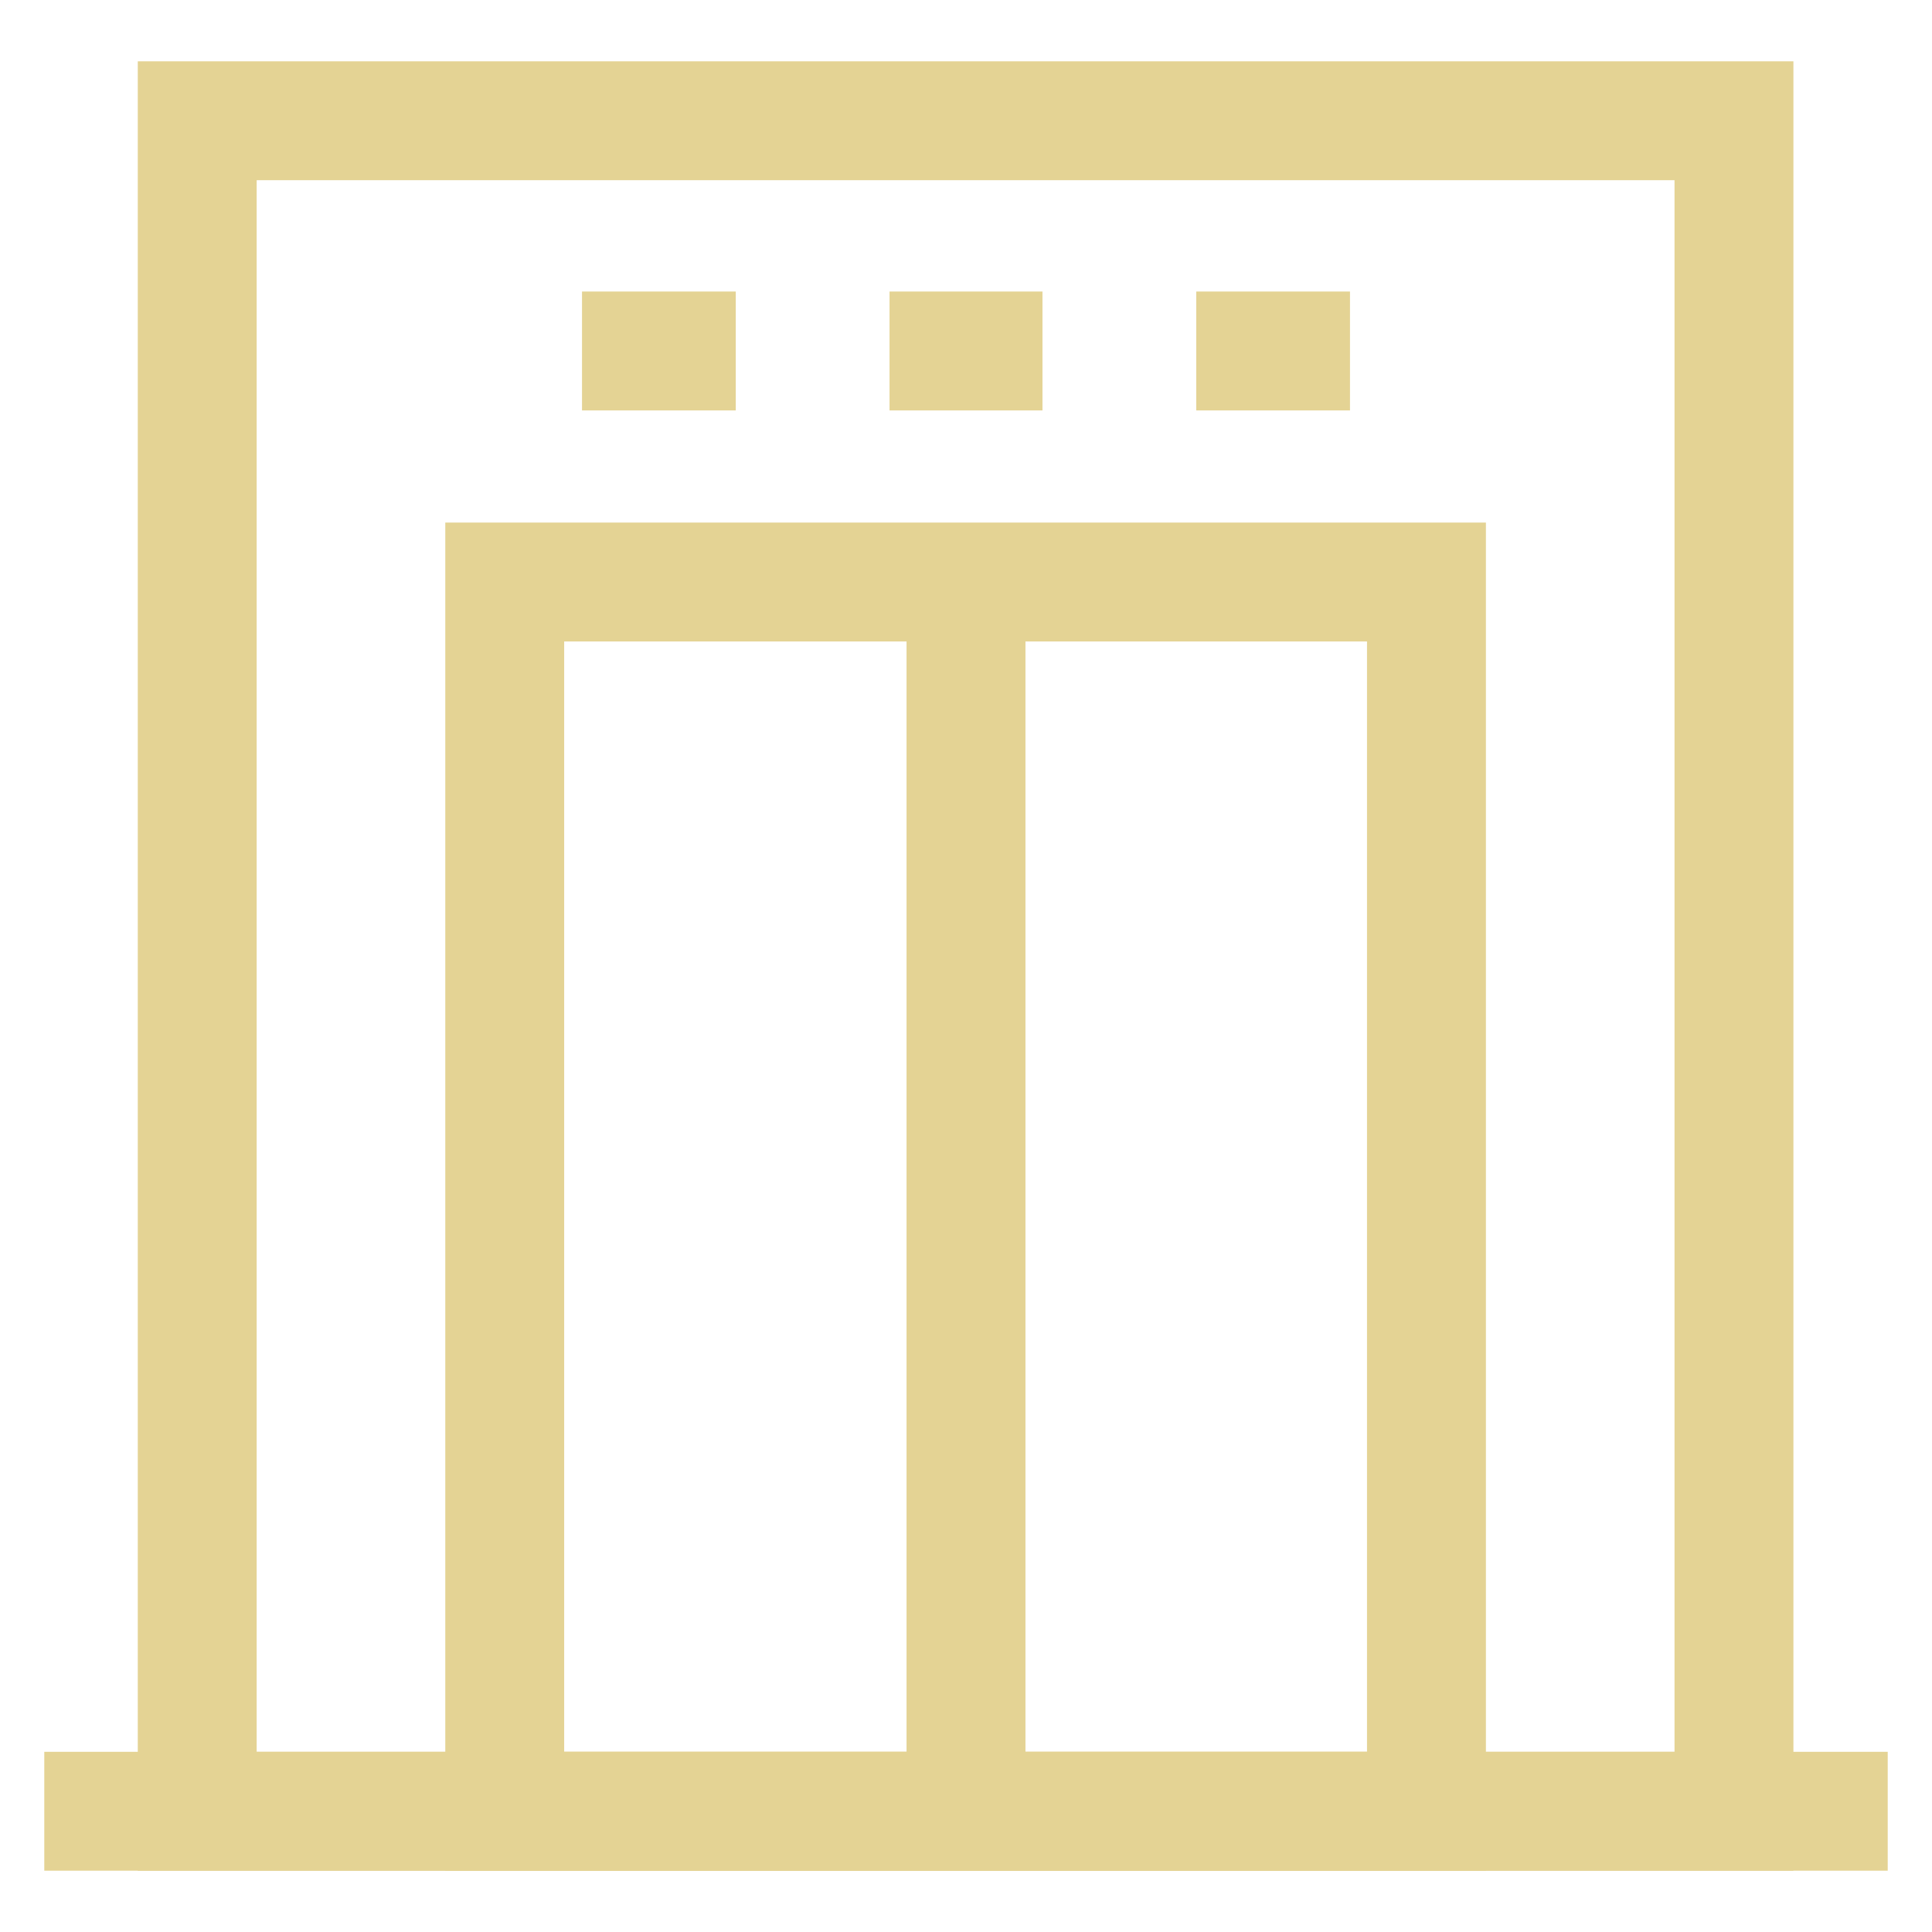
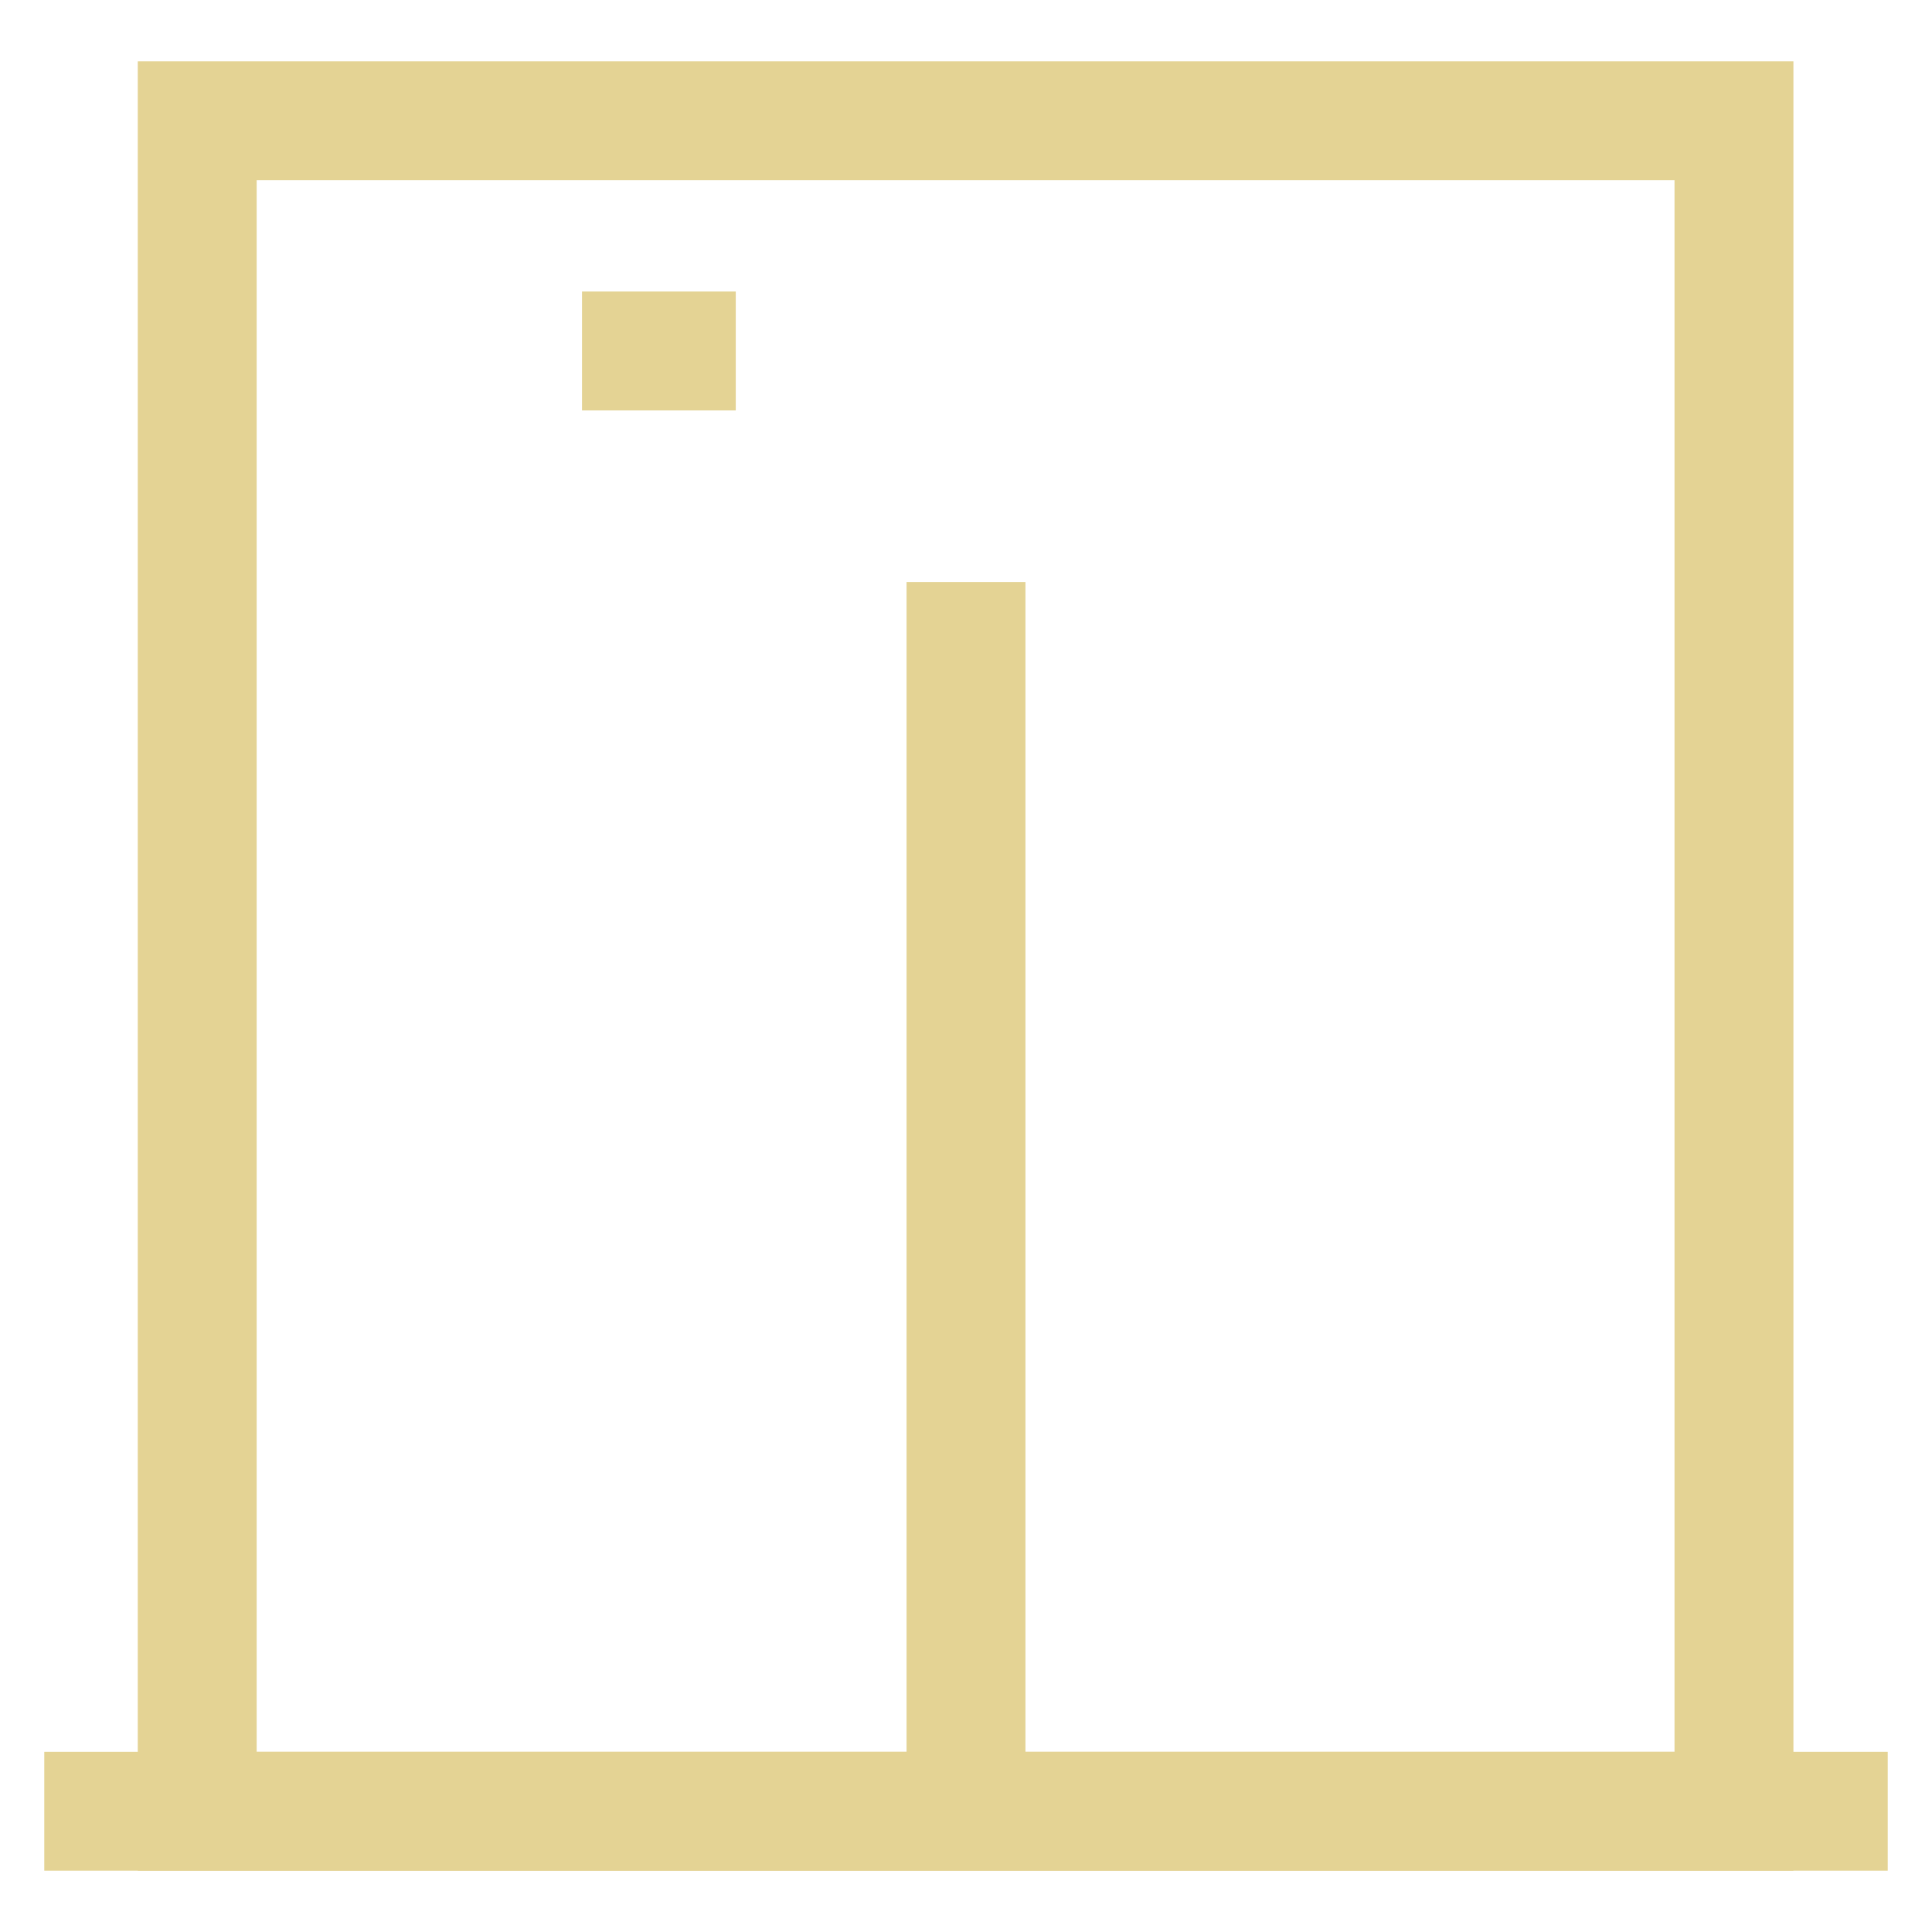
<svg xmlns="http://www.w3.org/2000/svg" width="120" height="120" viewBox="0 0 120 120" fill="none">
-   <path d="M107.7 7.5H12.25V112.5H107.7V7.5Z" stroke="#E4D394" stroke-width="7.385" stroke-miterlimit="10" />
-   <path d="M55.25 21.8H64.75" stroke="#E4D394" stroke-width="7.385" stroke-miterlimit="10" />
+   <path d="M107.7 7.5H12.25V112.5H107.7Z" stroke="#E4D394" stroke-width="7.385" stroke-miterlimit="10" />
  <path d="M36.15 21.8H45.7" stroke="#E4D394" stroke-width="7.385" stroke-miterlimit="10" />
-   <path d="M74.3 21.8H83.85" stroke="#E4D394" stroke-width="7.385" stroke-miterlimit="10" />
-   <path d="M88.6 36.15H31.35V112.5H88.6V36.15Z" stroke="#E4D394" stroke-width="7.385" stroke-miterlimit="10" />
  <path d="M60 36.15V112.5" stroke="#E4D394" stroke-width="7.385" stroke-miterlimit="10" />
  <path d="M2.75 112.5H117.25" stroke="#E4D394" stroke-width="7.385" stroke-miterlimit="10" />
</svg>